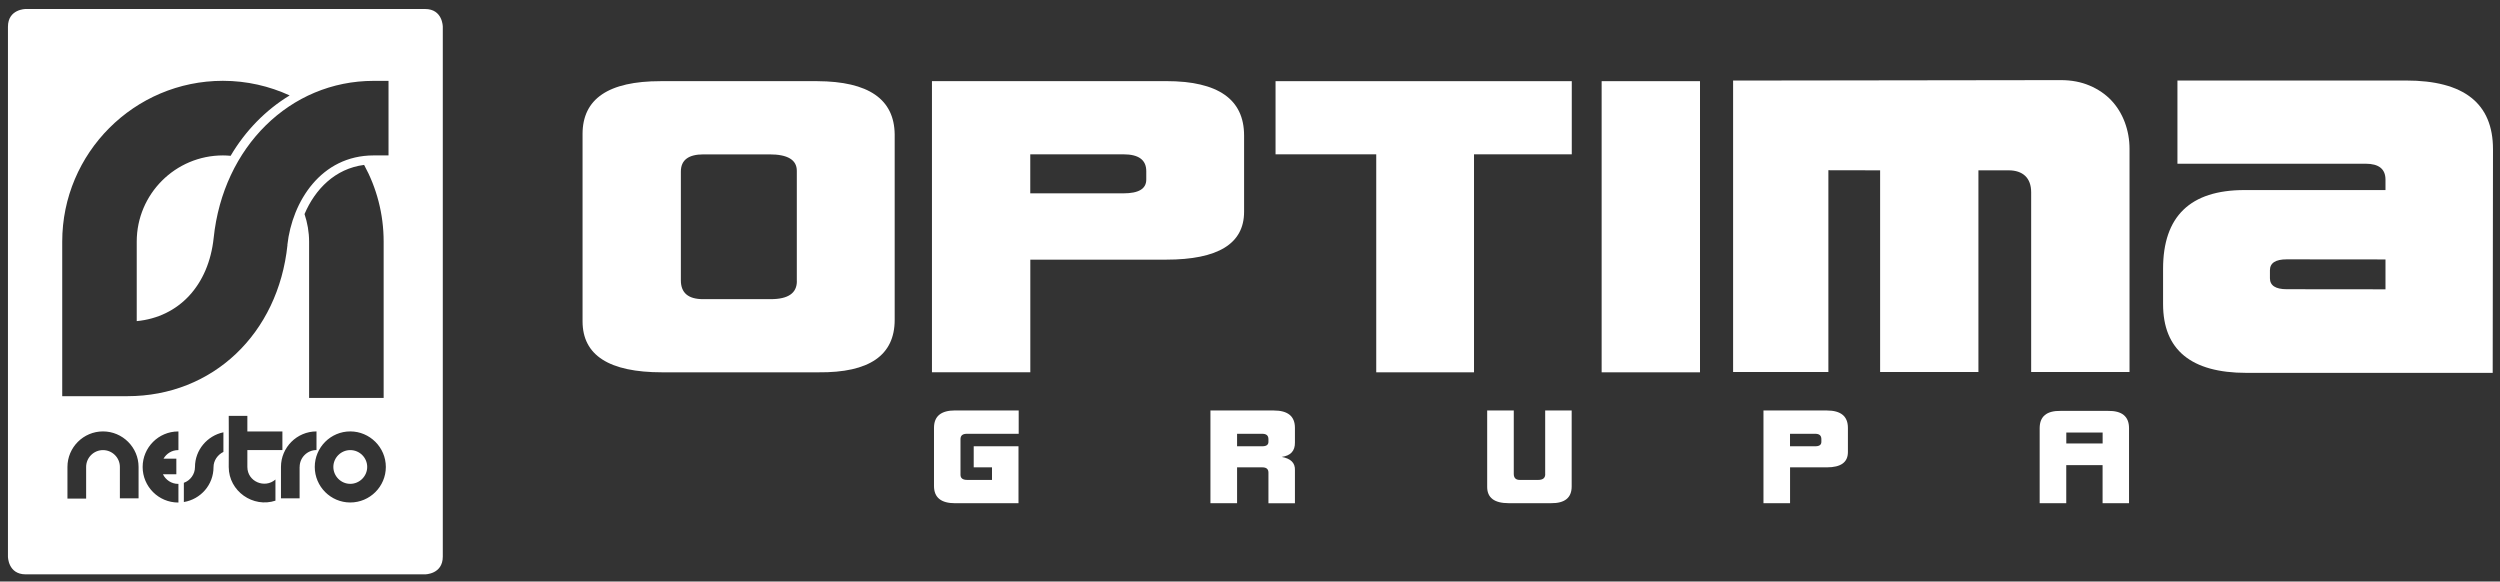
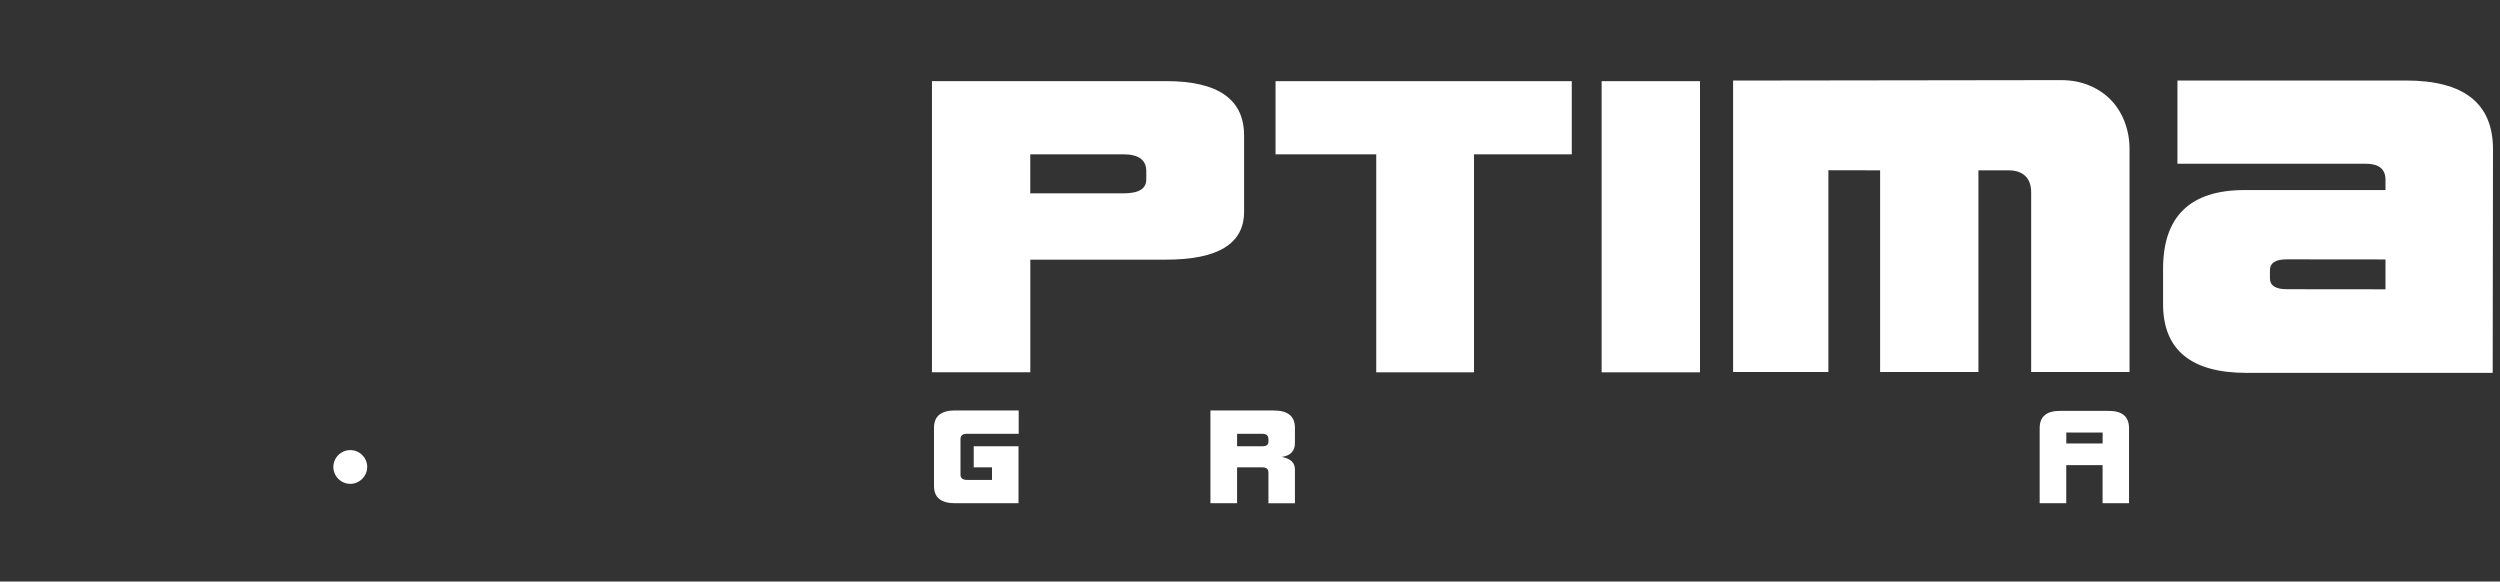
<svg xmlns="http://www.w3.org/2000/svg" id="Layer_1" viewBox="0 0 503 117">
  <rect x="0" y="0" width="503" height="117" fill="#333333" stroke="none" />
  <defs>
    <style>      .st0 {        fill: #fff;      }    </style>
  </defs>
  <path class="st0" d="M424.12,82.67h-9.5c-2.83-.05-4.24,1.11-4.24,3.48v15.1h5.35v-7.66h7.31v7.66h5.32v-15.1c0-2.37-1.43-3.53-4.25-3.48ZM423.05,89.23h-7.31v-2.2h7.31v2.2Z" />
-   <path class="st0" d="M367.56,82.59h-12.75v18.66h5.35v-7.22h7.41c2.82,0,4.23-1.02,4.23-3.07v-4.88c0-2.32-1.41-3.49-4.23-3.49ZM366.46,88.9c0,.59-.4.89-1.22.89h-5.09v-2.51h5.09c.82,0,1.22.36,1.22,1.08v.53Z" />
-   <path class="st0" d="M310.9,95.4c0,.78-.47,1.16-1.43,1.16h-3.69c-.8,0-1.21-.4-1.21-1.21v-12.77h-5.35v15.39c0,2.18,1.45,3.27,4.33,3.27h8.52c2.76.03,4.15-1.09,4.15-3.36v-15.3h-5.33v12.82Z" />
-   <path class="st0" d="M256.29,82.59h-12.75v18.66h5.36v-7.22h5.08c.82,0,1.23.35,1.23,1.06v6.16h5.33v-6.65c.06-1.45-.82-2.34-2.66-2.67,1.8-.25,2.69-1.21,2.66-2.9v-2.95c0-2.32-1.41-3.49-4.25-3.49ZM255.21,88.9c0,.59-.41.89-1.23.89h-5.08v-2.51h5.08c.82,0,1.23.36,1.23,1.08v.53Z" />
+   <path class="st0" d="M256.29,82.59h-12.75v18.66h5.36v-7.22h5.08c.82,0,1.23.35,1.23,1.06v6.16h5.33v-6.65c.06-1.45-.82-2.34-2.66-2.67,1.8-.25,2.69-1.21,2.66-2.9v-2.95c0-2.32-1.41-3.49-4.25-3.49ZM255.21,88.9c0,.59-.41.89-1.23.89h-5.08v-2.51h5.08c.82,0,1.23.36,1.23,1.08Z" />
  <rect class="st0" x="322.25" y="16.33" width="19.79" height="58.58" />
  <polygon class="st0" points="256.64 31.05 276.9 31.05 276.9 74.91 296.57 74.91 296.57 31.05 316.24 31.05 316.24 16.33 256.64 16.33 256.64 31.05" />
  <path class="st0" d="M250.31,42.61v-15.34c0-7.3-5.23-10.95-15.68-10.95h-47.12v58.58h19.79v-22.66h27.33c10.45,0,15.68-3.21,15.68-9.63ZM230.63,36.13c0,1.86-1.53,2.77-4.59,2.77h-18.75v-7.85h18.75c3.06,0,4.59,1.12,4.59,3.39v1.69Z" />
-   <path class="st0" d="M164.45,16.33h-31.56c-10.46,0-15.68,3.55-15.68,10.63v37.69c0,6.84,5.34,10.26,16.01,10.26h31.46c10.23.1,15.33-3.42,15.33-10.56V27.04c-.08-7.09-5.26-10.66-15.56-10.71ZM160.33,56.57c0,2.41-1.75,3.62-5.26,3.62h-13.61c-2.98,0-4.47-1.26-4.47-3.78v-21.89c0-2.32,1.53-3.46,4.56-3.46h13.28c3.65,0,5.49,1.1,5.49,3.31v22.21Z" />
  <path class="st0" d="M484.09,16.21h-45.99v16.73h37.87c2.66,0,3.99,1.07,3.99,3.21v2.09h-28.37c-10.91,0-16.38,5.29-16.38,15.84v7.11c0,9.22,5.68,13.83,16.76,13.83h49.56l.06-44.99c0-9.23-5.83-13.83-17.5-13.83ZM479.96,58.21l-19.88-.02c-2.23,0-3.37-.74-3.37-2.2v-1.61c0-1.47,1.14-2.2,3.37-2.2l19.88.02v6.02Z" />
  <path class="st0" d="M424.78,20.18c-1.18-1.24-2.63-2.23-4.35-2.96-1.71-.73-3.64-1.1-5.8-1.1l-65.93.09v58.63h19.17v-40.59l10.41.02v40.57h19.78v-40.57h6.06c2.89,0,4.55,1.54,4.55,4.41v36.16h19.79V29.96c0-1.89-.32-3.66-.96-5.38-.64-1.69-1.55-3.17-2.72-4.4Z" />
  <path class="st0" d="M187.92,86.08v11.71c0,2.3,1.41,3.46,4.25,3.46h12.75v-11.46h-9.01v4.24h3.68v2.53h-4.98c-.9,0-1.36-.34-1.36-1.03v-7.17c0-.72.42-1.08,1.27-1.08h10.44v-4.7h-12.79c-2.84,0-4.25,1.17-4.25,3.49Z" />
  <path class="st0" d="M70.47,90.56c-1.86,0-3.4,1.53-3.4,3.39s1.54,3.4,3.4,3.4,3.41-1.53,3.41-3.4-1.53-3.39-3.41-3.39Z" />
-   <path class="st0" d="M85.52,1.81H5.17s-3.57,0-3.57,3.57v106.61s0,3.57,3.57,3.57h80.35s3.57,0,3.57-3.57V5.38s0-3.57-3.57-3.57ZM27.87,100.27h-3.75v-6.32c0-1.87-1.53-3.39-3.4-3.39s-3.39,1.53-3.39,3.39v6.37h-3.76v-6.37c0-3.94,3.21-7.15,7.15-7.15s7.16,3.21,7.16,7.15v6.32ZM35.9,90.56h-.06c-1.26,0-2.35.71-2.94,1.72h2.58v3.14h-2.7c.55,1.14,1.72,1.94,3.06,1.94.03,0,.04,0,.06,0v3.75h-.06c-3.93,0-7.14-3.21-7.14-7.15s3.21-7.15,7.14-7.15h.06v3.75ZM44.96,90.92c-1.15.56-2,1.72-2,3.07h0c0,3.55-2.58,6.46-5.97,7.02v-3.87c1.3-.46,2.24-1.72,2.24-3.18,0-3.43,2.48-6.3,5.72-6.98,0,1.32,0,2.63,0,3.95ZM55.43,100.73c-4.48,1.5-9.41-1.88-9.41-6.78,0-1.78.02-3.55.02-5.33,0-1.65-.02-3.31-.02-4.95h3.75v3.14h7.05v3.75h-7.05v3.39c0,2.98,3.53,4.4,5.65,2.53v4.25ZM60.28,93.95v6.32h-3.75v-6.32c0-3.94,3.21-7.15,7.15-7.15v3.75c-1.87,0-3.39,1.53-3.39,3.39ZM61.27,43.07c2.12-4.99,6.14-9.14,11.99-9.89,2.51,4.59,3.93,9.85,3.93,15.43v31.45h-15v-31.45c0-1.94-.34-3.8-.92-5.54ZM70.47,101.1c-3.93,0-7.14-3.21-7.14-7.15s3.21-7.15,7.14-7.15,7.16,3.21,7.16,7.15-3.21,7.15-7.16,7.15ZM78.18,31.27h-3c-10.6,0-16.4,9.31-17.36,18h.02c-1.86,17.86-15.04,30.44-32.21,30.44h-13.11v-31.1c0-17.83,14.5-32.35,32.33-32.35,4.8,0,9.34,1.07,13.43,2.94-4.81,2.92-8.89,7.08-11.88,12.15-.51-.05-1.02-.08-1.54-.08-9.57,0-17.35,7.77-17.35,17.34v16c8.49-.82,14.47-7.2,15.48-16.74,1.9-18.29,15.37-31.6,32.18-31.6h3v15.01Z" />
</svg>